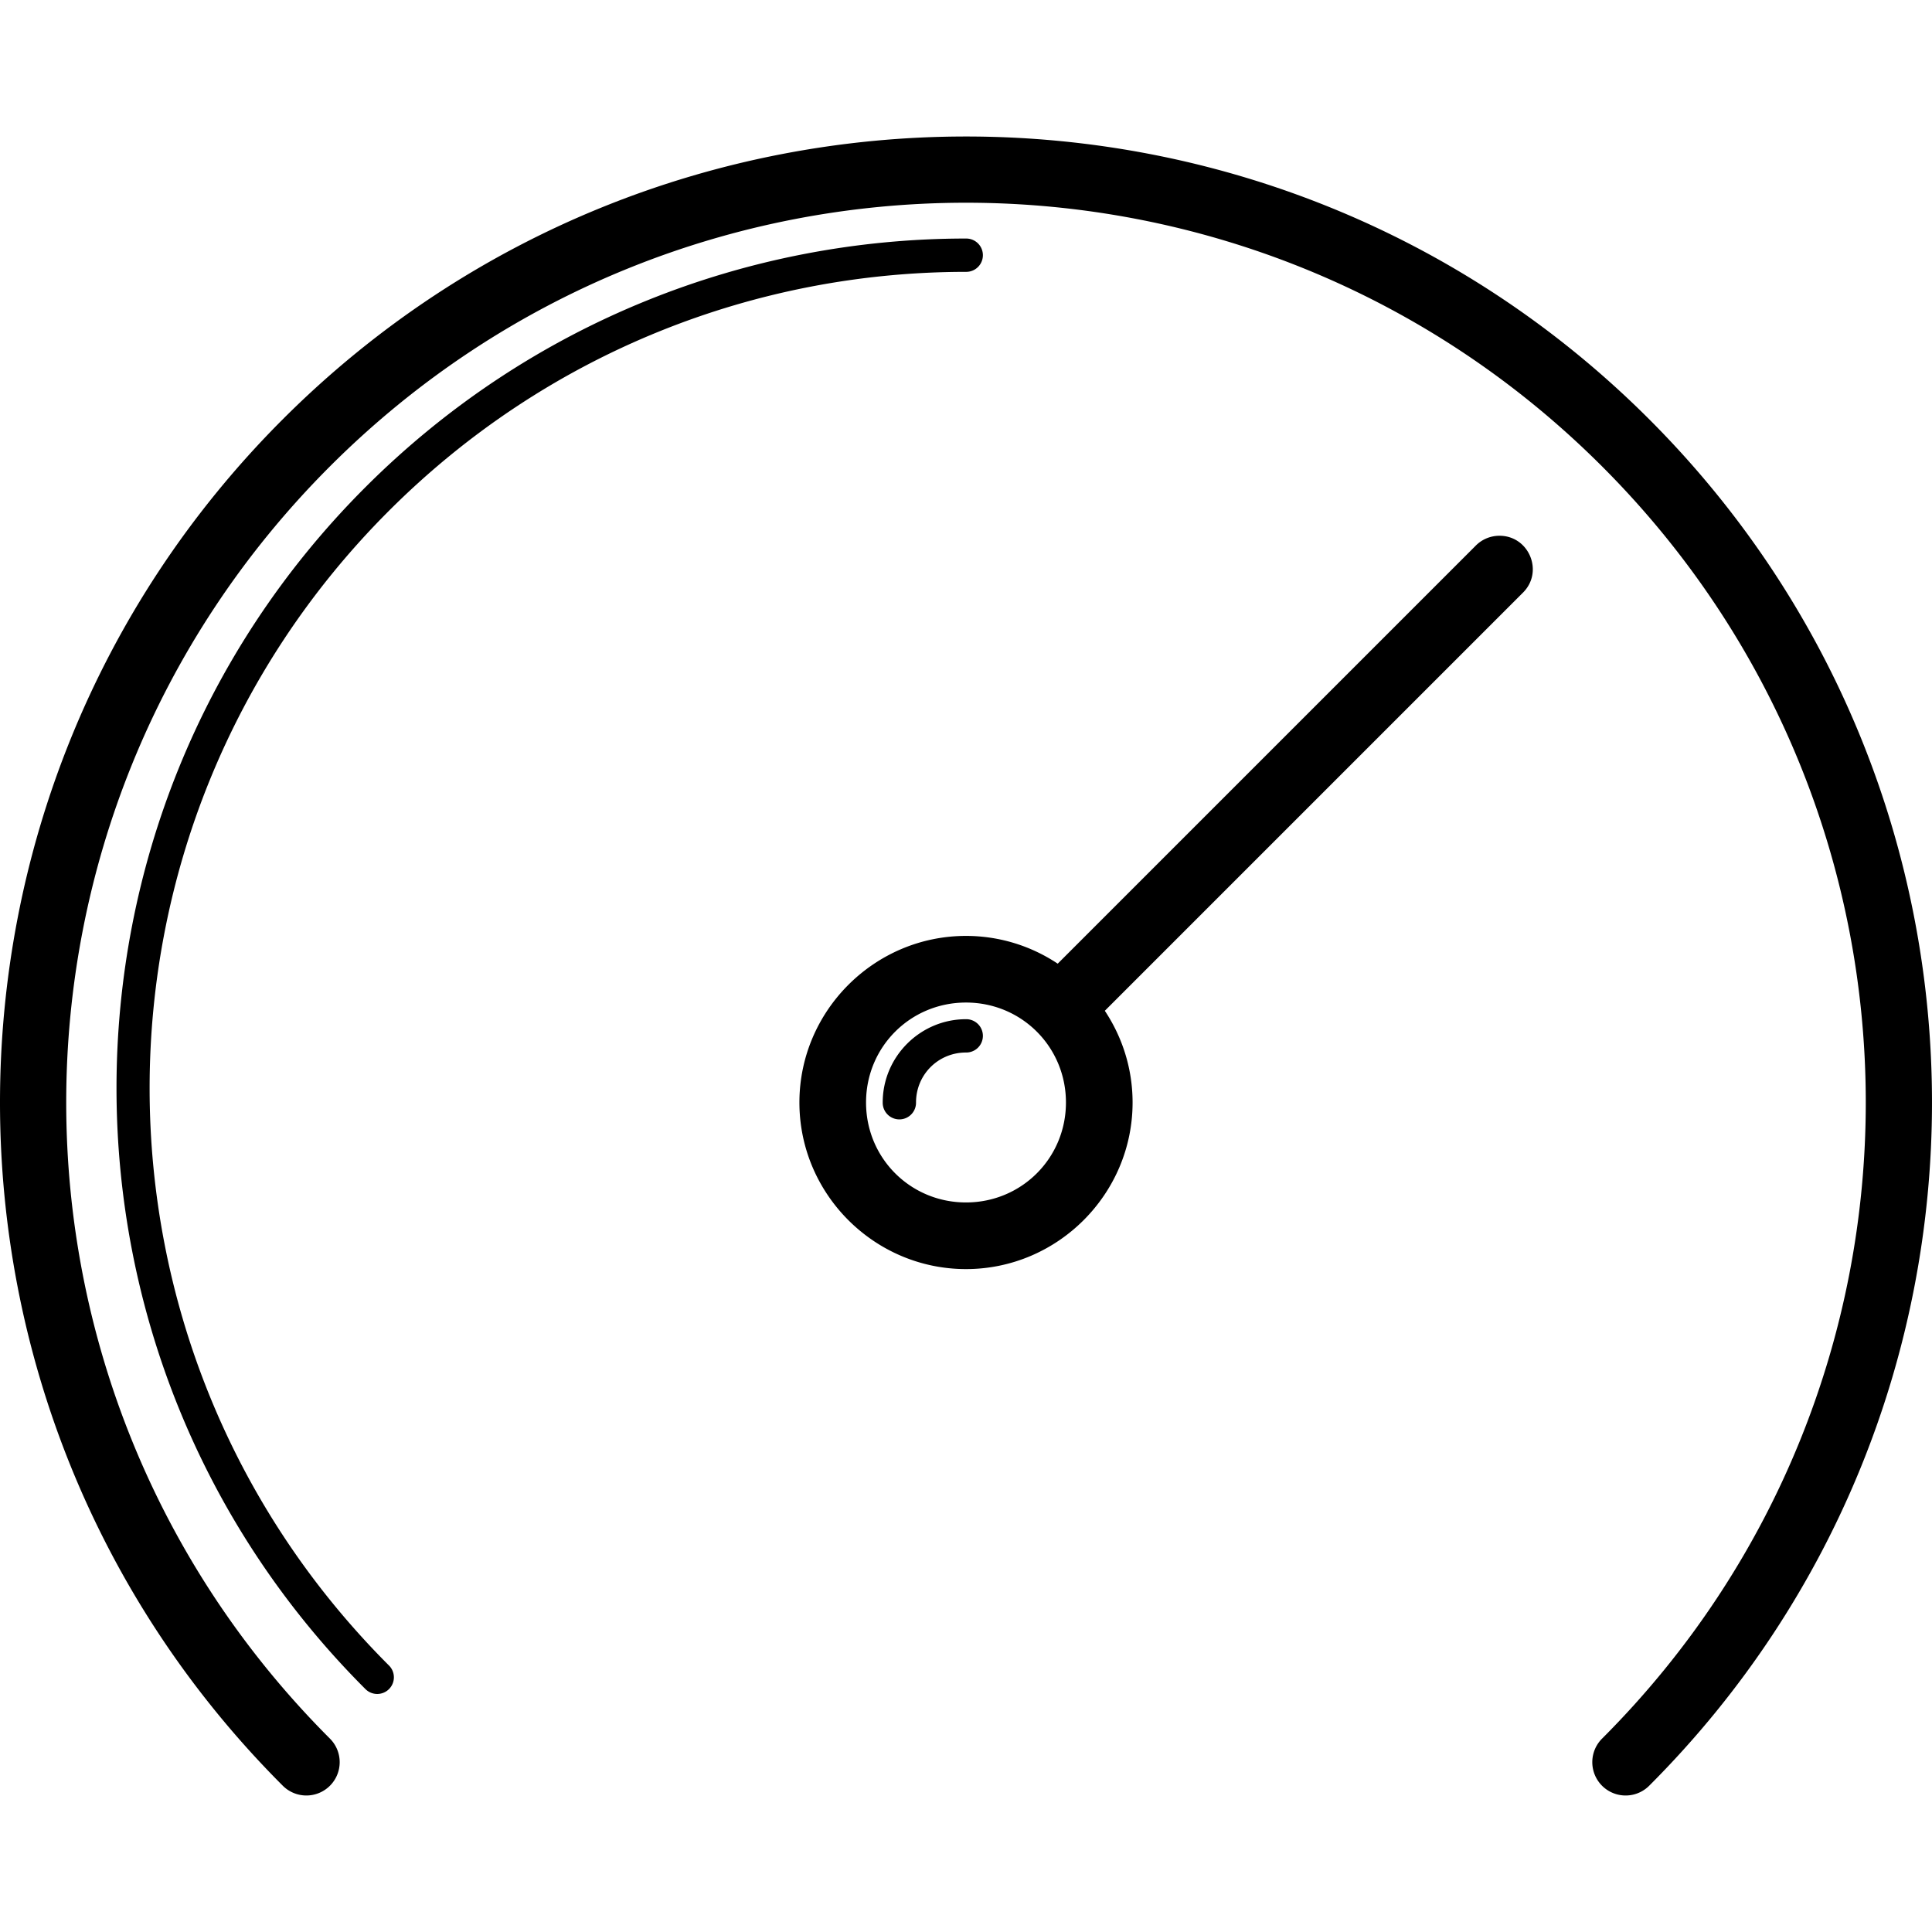
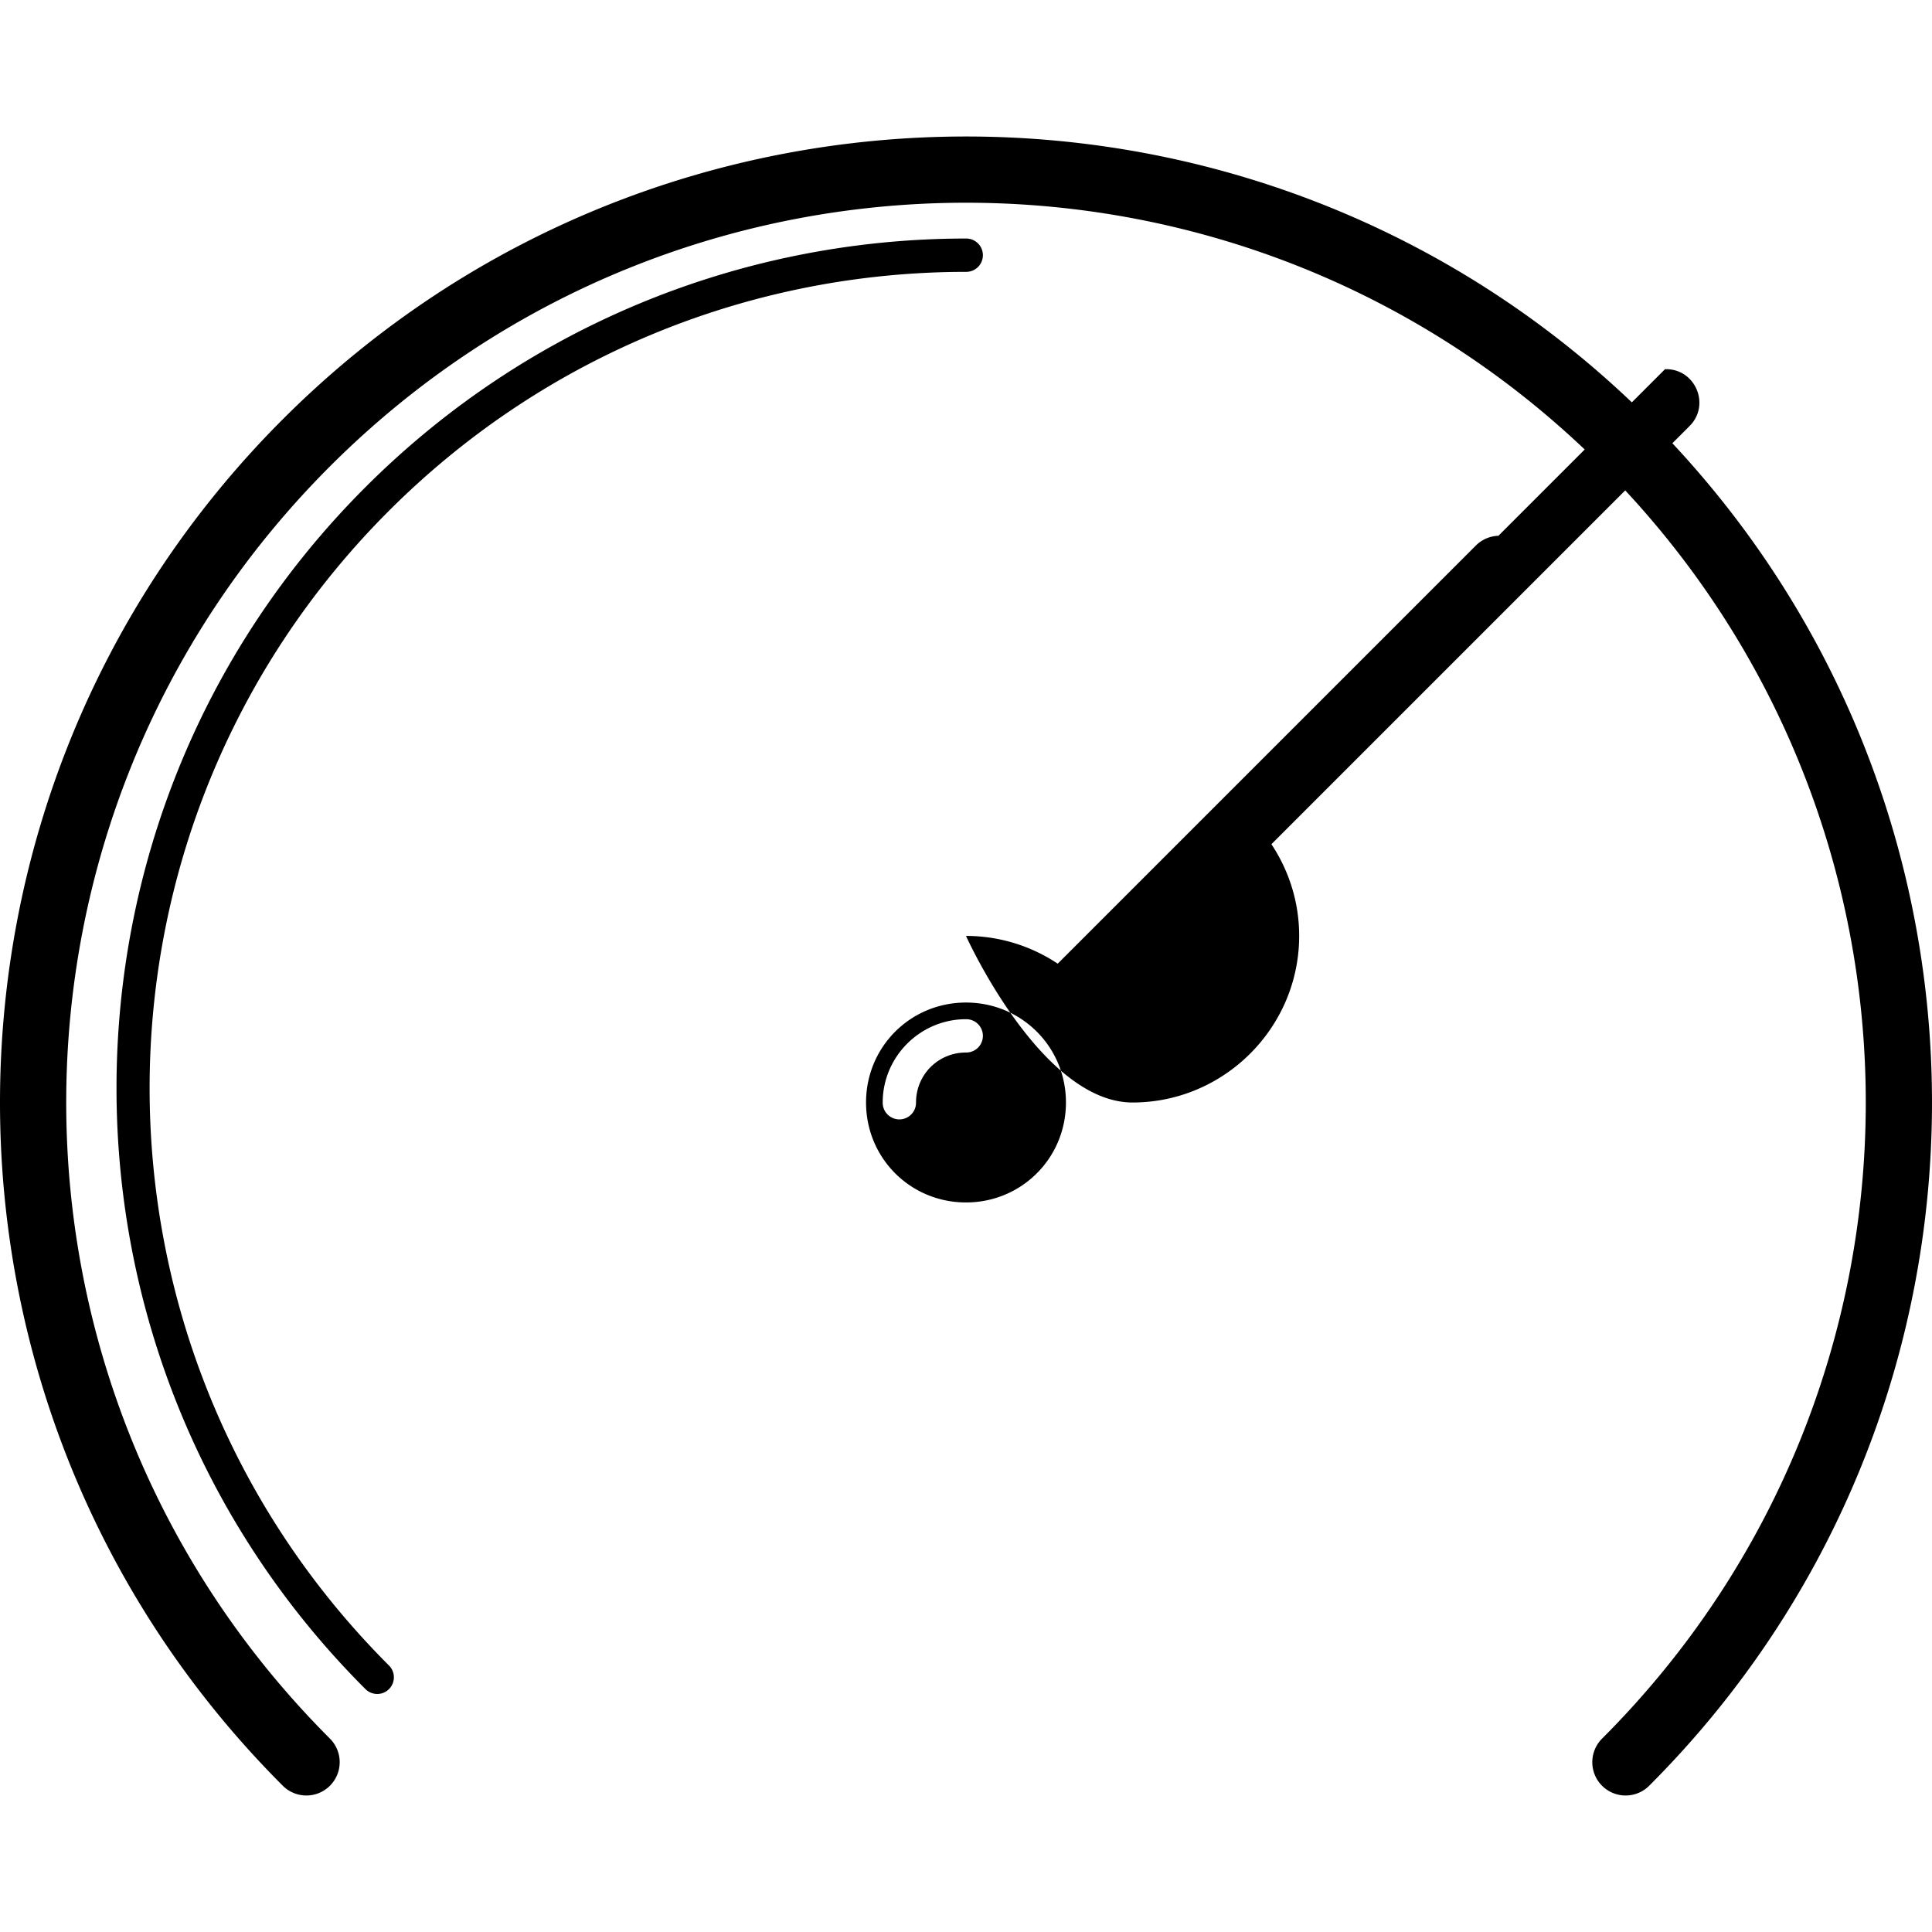
<svg xmlns="http://www.w3.org/2000/svg" viewBox="0 0 289.939 289.939" style="enable-background:new 0 0 289.939 289.939" xml:space="preserve">
-   <path d="M144.969 20.485c-37.119 0-74.239 14.145-102.531 42.438-56.584 56.584-56.584 148.478 0 205.063a5 5 0 1 0 7.078-7.066l-.006-.006c-52.763-52.763-52.763-138.155 0-190.918 52.763-52.763 138.155-52.763 190.918 0 52.763 52.763 52.763 138.155 0 190.918a5 5 0 1 0 7.064 7.08l.008-.008c56.584-56.584 56.584-148.478 0-205.063-28.291-28.293-65.411-42.438-102.531-42.438zm0 15.313c-32.626 0-65.271 12.458-90.156 37.344-49.771 49.771-49.771 130.541 0 180.312a2.5 2.5 0 1 0 3.535-3.535c-47.86-47.861-47.86-125.38 0-173.24 23.93-23.93 55.267-35.881 86.621-35.881a2.5 2.5 0 1 0 .07-5 .817.817 0 0 0-.07 0zm79.903 44.607a5.004 5.004 0 0 0-3.438 1.514l-62.701 62.701a24.804 24.804 0 0 0-13.764-4.166c-13.748 0-25 11.252-25 25s11.252 25 25 25 25-11.252 25-25c0-5.076-1.539-9.809-4.166-13.764l62.701-62.701c3.271-3.179.927-8.718-3.632-8.584zm-79.903 70.049c8.343 0 15 6.657 15 15s-6.657 15-15 15-15-6.657-15-15 6.657-15 15-15zm0 2.5c-6.874 0-12.5 5.626-12.5 12.5a2.5 2.5 0 1 0 5 .07v-.071c0-4.172 3.328-7.5 7.5-7.5a2.5 2.5 0 1 0 .07-5l-.07.001z" />
+   <path d="M144.969 20.485c-37.119 0-74.239 14.145-102.531 42.438-56.584 56.584-56.584 148.478 0 205.063a5 5 0 1 0 7.078-7.066l-.006-.006c-52.763-52.763-52.763-138.155 0-190.918 52.763-52.763 138.155-52.763 190.918 0 52.763 52.763 52.763 138.155 0 190.918a5 5 0 1 0 7.064 7.08l.008-.008c56.584-56.584 56.584-148.478 0-205.063-28.291-28.293-65.411-42.438-102.531-42.438zm0 15.313c-32.626 0-65.271 12.458-90.156 37.344-49.771 49.771-49.771 130.541 0 180.312a2.5 2.5 0 1 0 3.535-3.535c-47.86-47.861-47.86-125.38 0-173.24 23.93-23.93 55.267-35.881 86.621-35.881a2.5 2.5 0 1 0 .07-5 .817.817 0 0 0-.07 0zm79.903 44.607a5.004 5.004 0 0 0-3.438 1.514l-62.701 62.701a24.804 24.804 0 0 0-13.764-4.166s11.252 25 25 25 25-11.252 25-25c0-5.076-1.539-9.809-4.166-13.764l62.701-62.701c3.271-3.179.927-8.718-3.632-8.584zm-79.903 70.049c8.343 0 15 6.657 15 15s-6.657 15-15 15-15-6.657-15-15 6.657-15 15-15zm0 2.5c-6.874 0-12.5 5.626-12.5 12.5a2.5 2.5 0 1 0 5 .07v-.071c0-4.172 3.328-7.5 7.5-7.5a2.5 2.5 0 1 0 .07-5l-.07.001z" />
</svg>